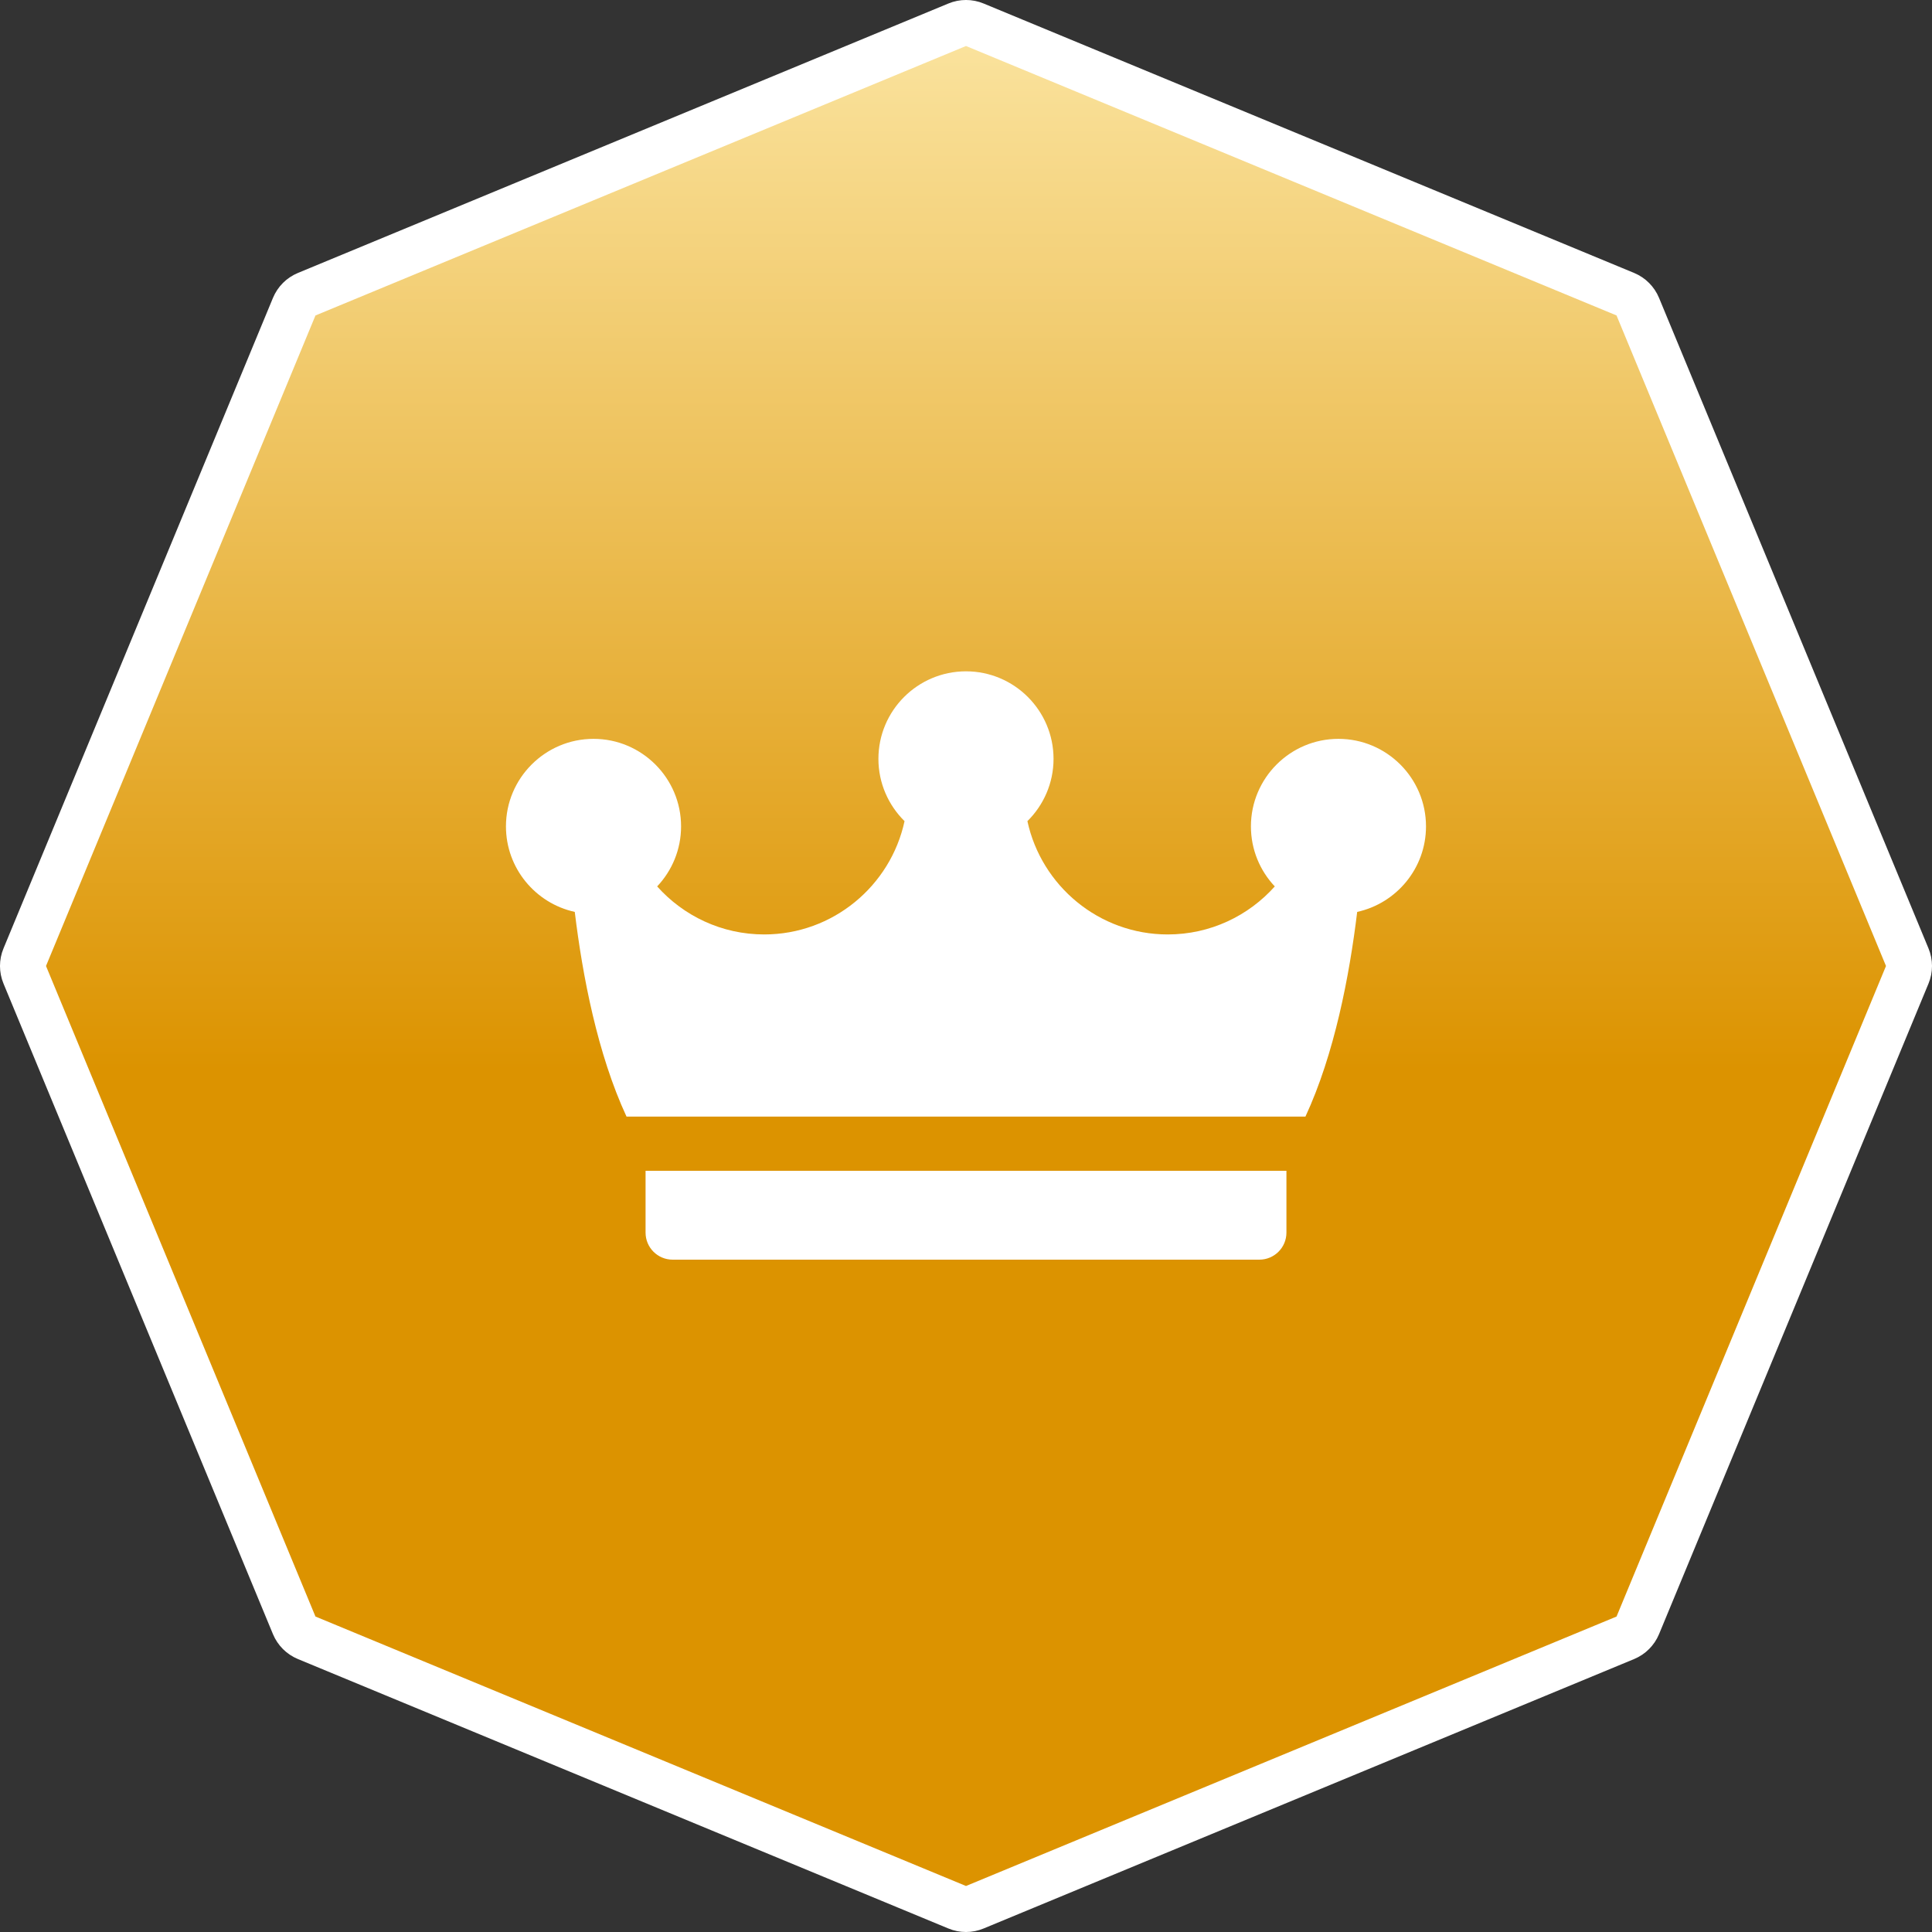
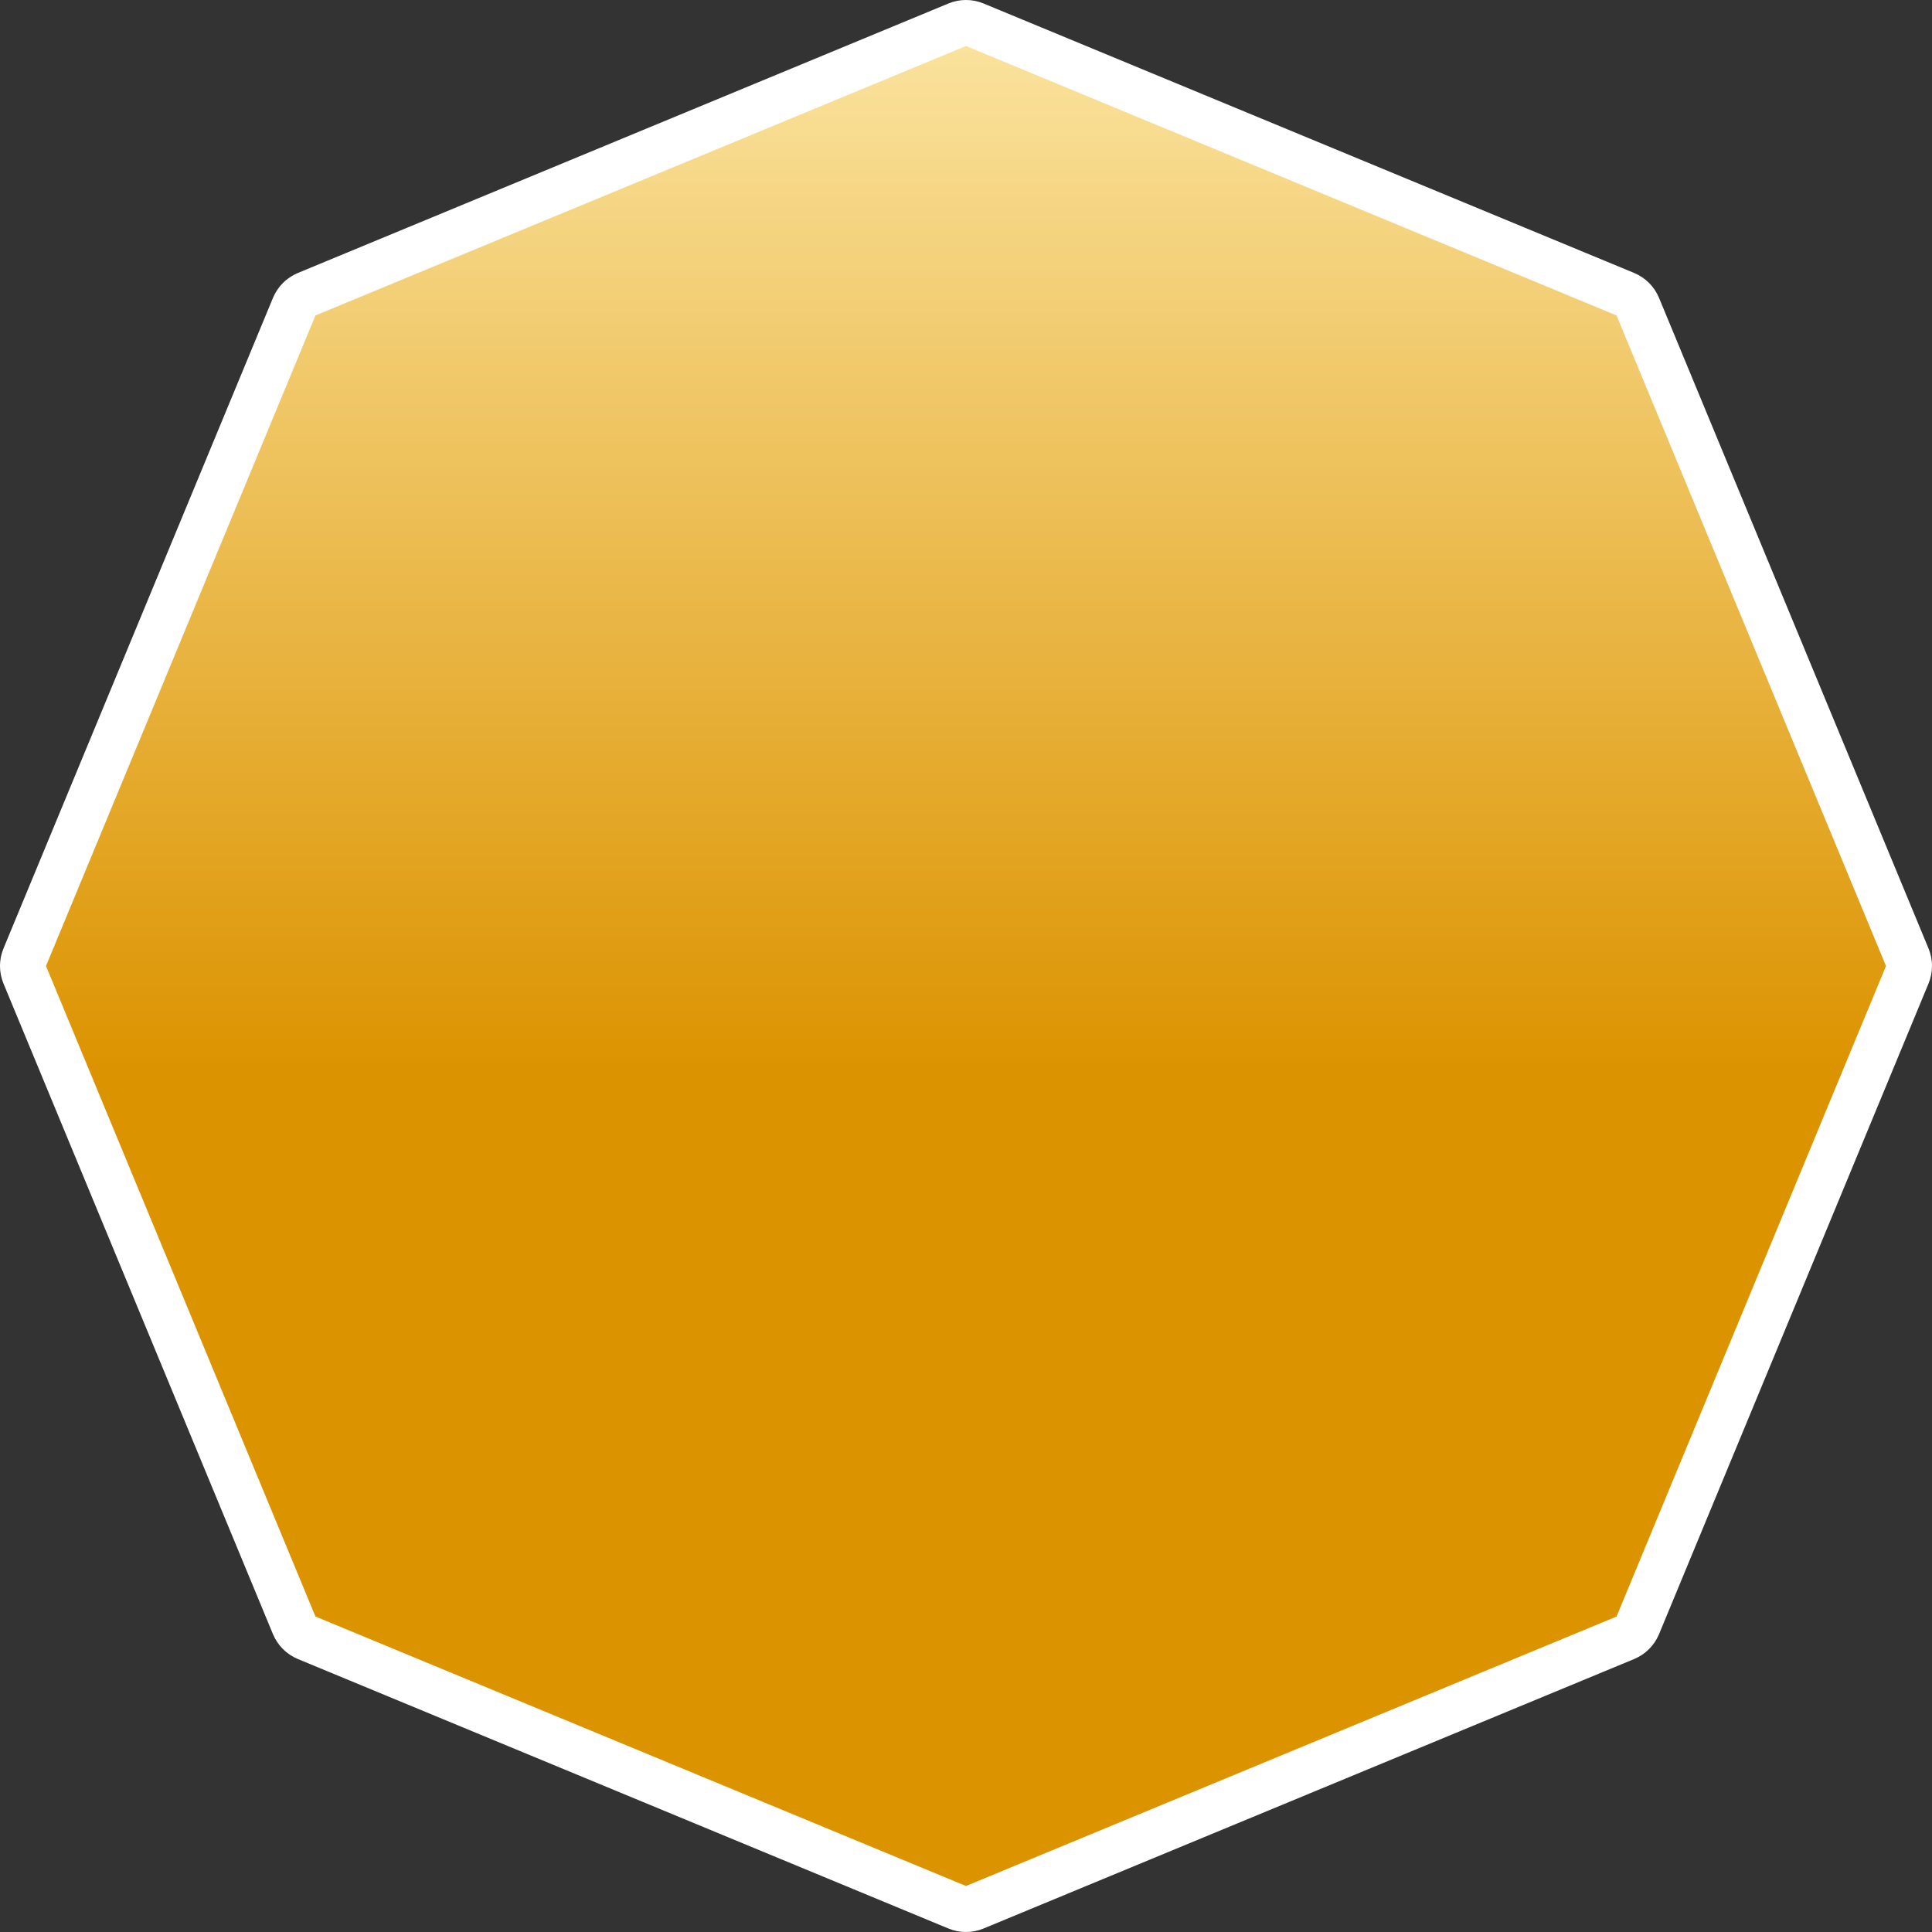
<svg xmlns="http://www.w3.org/2000/svg" width="42" height="42" viewBox="0 0 42 42" fill="none">
  <rect x="0" y="0" width="42" height="42" fill="#333333" stroke="none" />
  <path d="M21.191 0.538C21.069 0.487 20.931 0.487 20.809 0.538L6.667 6.396C6.544 6.447 6.447 6.544 6.396 6.667L0.538 20.809C0.487 20.931 0.487 21.069 0.538 21.191L6.396 35.334C6.447 35.456 6.544 35.553 6.667 35.604L20.809 41.462C20.931 41.513 21.069 41.513 21.191 41.462L35.334 35.604C35.456 35.553 35.553 35.456 35.604 35.334L41.462 21.191C41.513 21.069 41.513 20.931 41.462 20.809L35.604 6.667C35.553 6.544 35.456 6.447 35.334 6.396L21.191 0.538Z" fill="url(#paint0_linear1)" stroke="white" stroke-linecap="round" stroke-linejoin="round" />
  <g clip-path="url(#clip01)">
-     <path d="M14.034 25.452V26.795C14.034 27.121 14.297 27.384 14.623 27.384H27.377C27.702 27.384 27.966 27.121 27.966 26.795V25.452H14.034Z" fill="white" />
-     <path d="M31 17.965C31 16.916 30.146 16.062 29.096 16.062C28.047 16.062 27.194 16.916 27.194 17.965C27.194 18.47 27.391 18.929 27.713 19.27C27.141 19.91 26.31 20.314 25.386 20.314C23.891 20.314 22.639 19.256 22.335 17.851C22.685 17.505 22.903 17.026 22.903 16.497C22.903 15.447 22.049 14.594 21 14.594C19.95 14.594 19.096 15.447 19.096 16.497C19.096 17.026 19.314 17.505 19.664 17.851C19.361 19.256 18.108 20.314 16.613 20.314C15.689 20.314 14.858 19.91 14.286 19.27C14.608 18.929 14.806 18.47 14.806 17.965C14.806 16.916 13.952 16.062 12.903 16.062C11.853 16.062 10.999 16.916 10.999 17.965C10.999 18.875 11.641 19.637 12.495 19.824C12.664 21.218 12.99 22.916 13.62 24.274H28.379C29.009 22.916 29.335 21.218 29.504 19.824C30.358 19.637 31 18.875 31 17.965Z" fill="white" />
-   </g>
+     </g>
  <defs>
    <linearGradient id="paint0_linear1" x1="21" y1="1" x2="21" y2="41" gradientUnits="userSpaceOnUse">
      <stop stop-color="#FAE29C" />
      <stop offset="0.557" stop-color="#DC9300" />
    </linearGradient>
    <clipPath id="clip01">
-       <rect width="20" height="20" fill="white" transform="translate(10.999 11)" />
-     </clipPath>
+       </clipPath>
  </defs>
</svg>